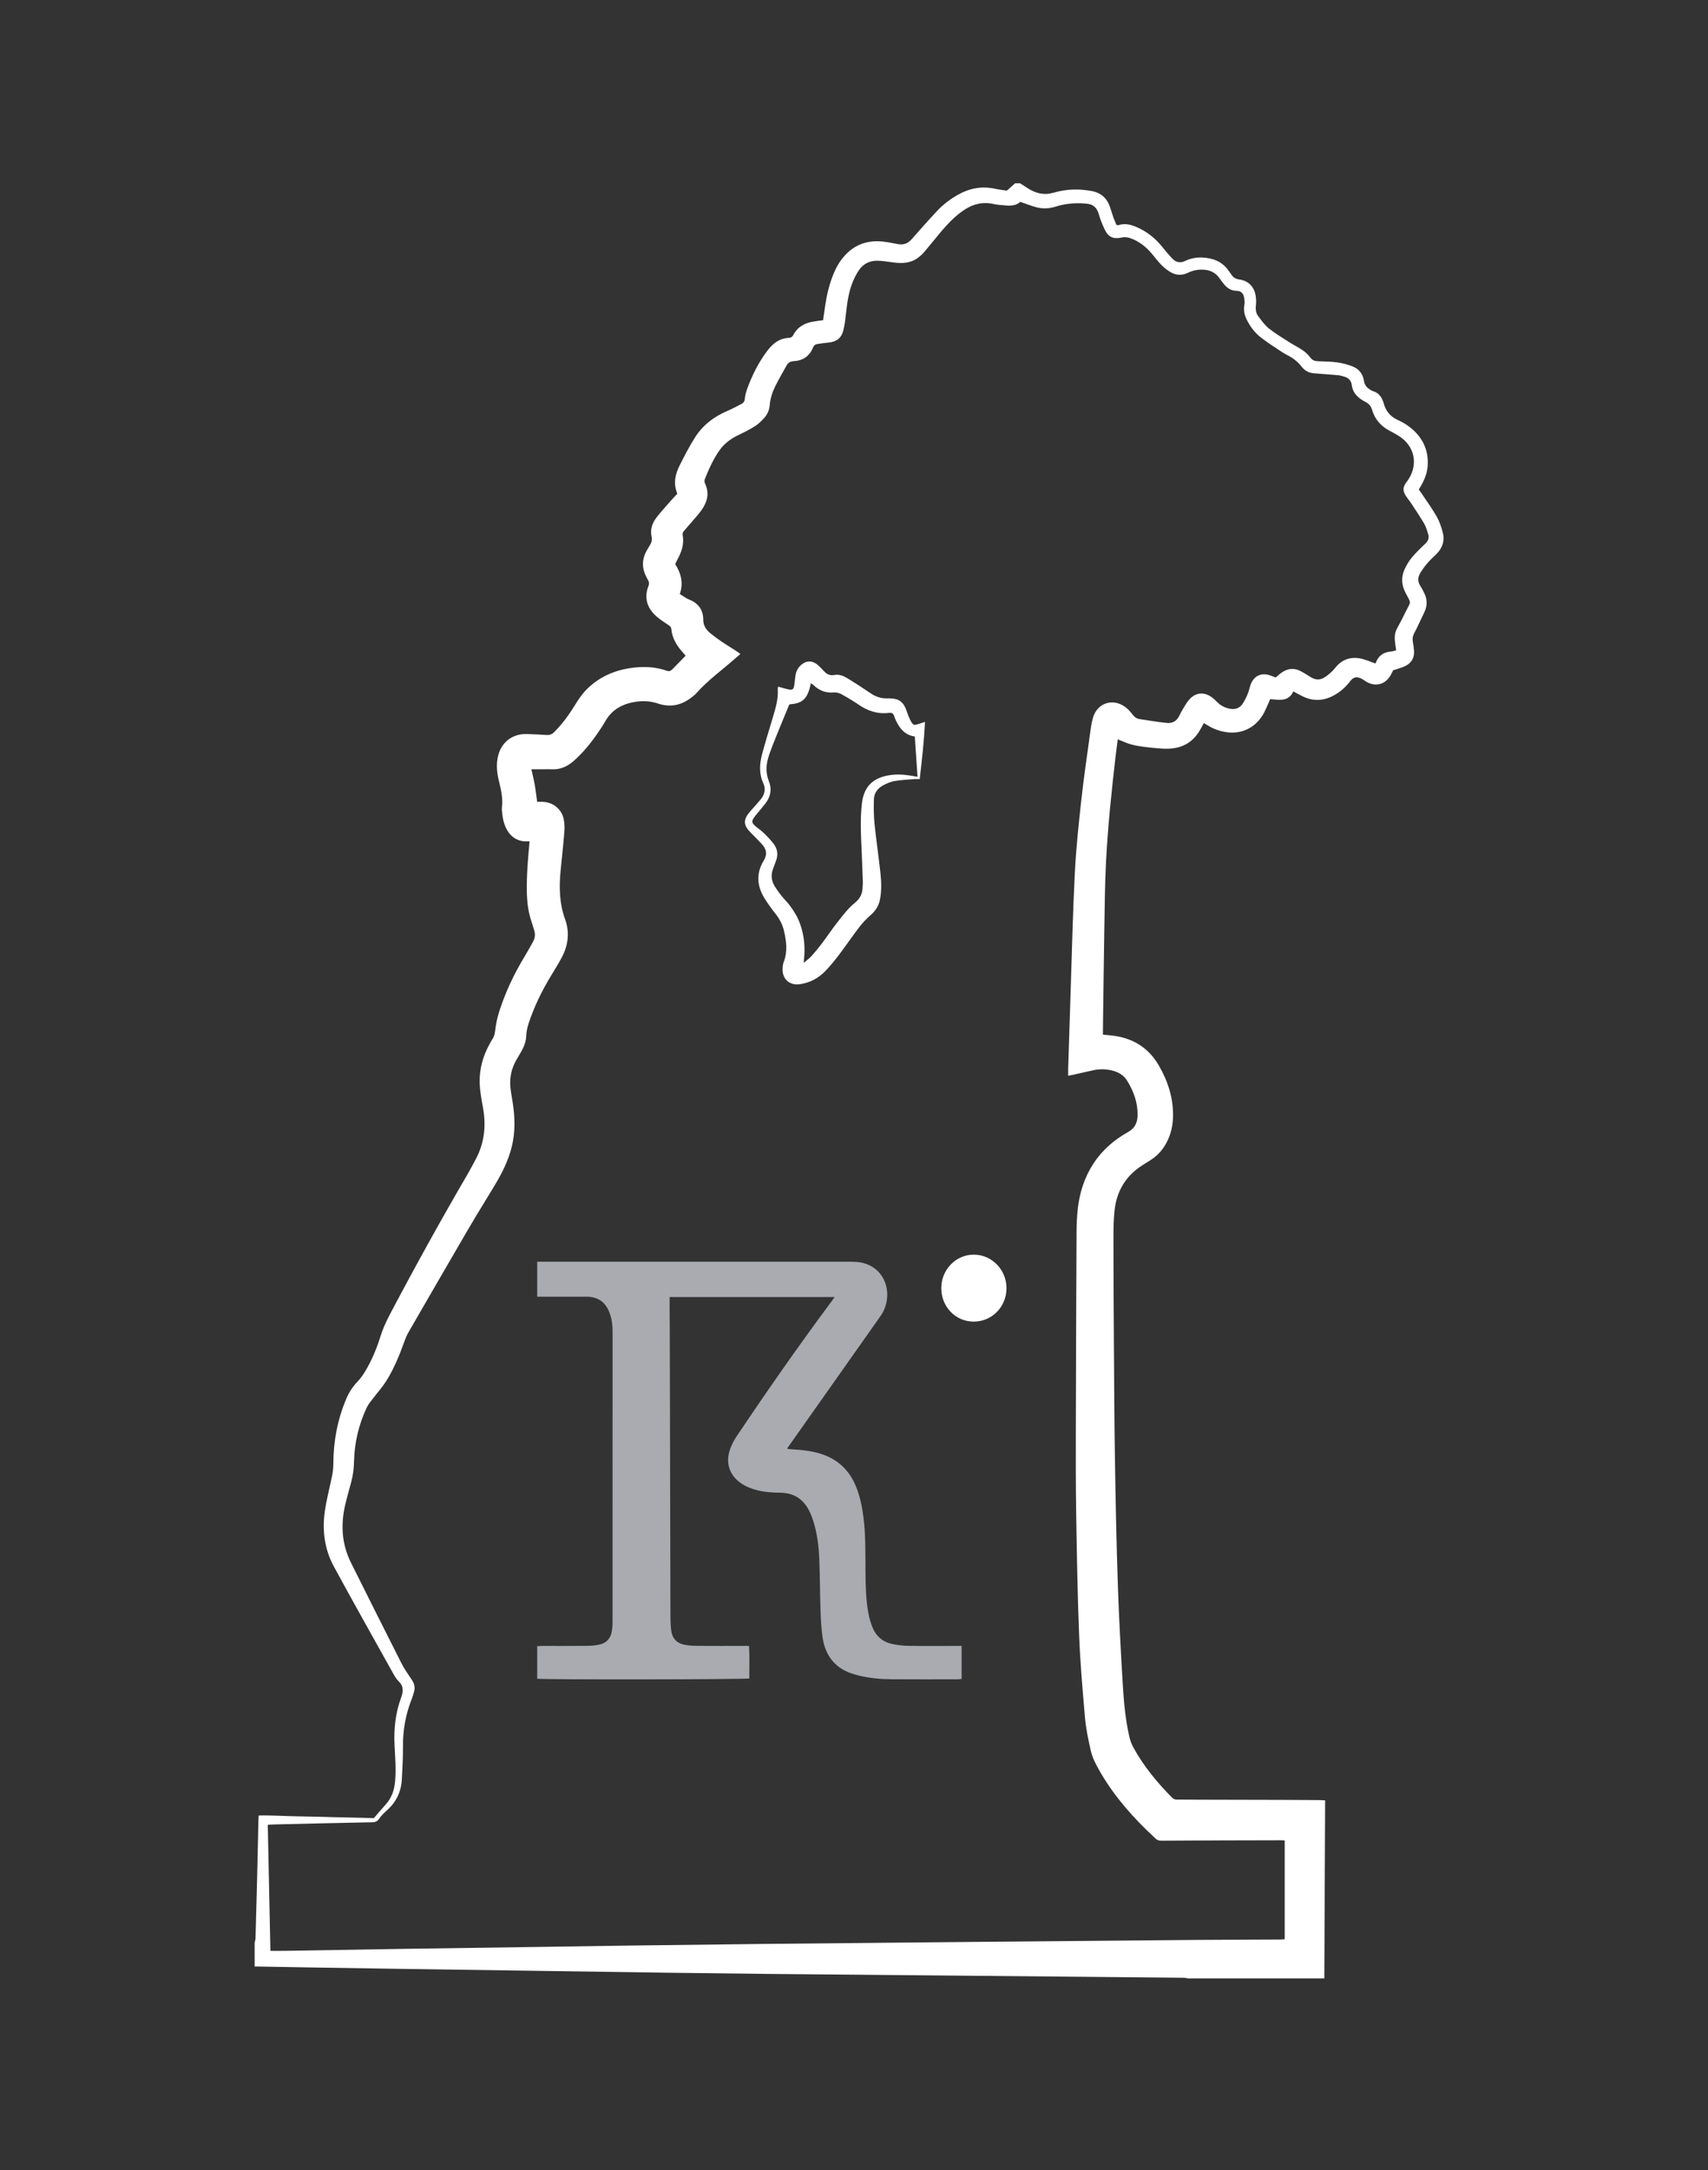
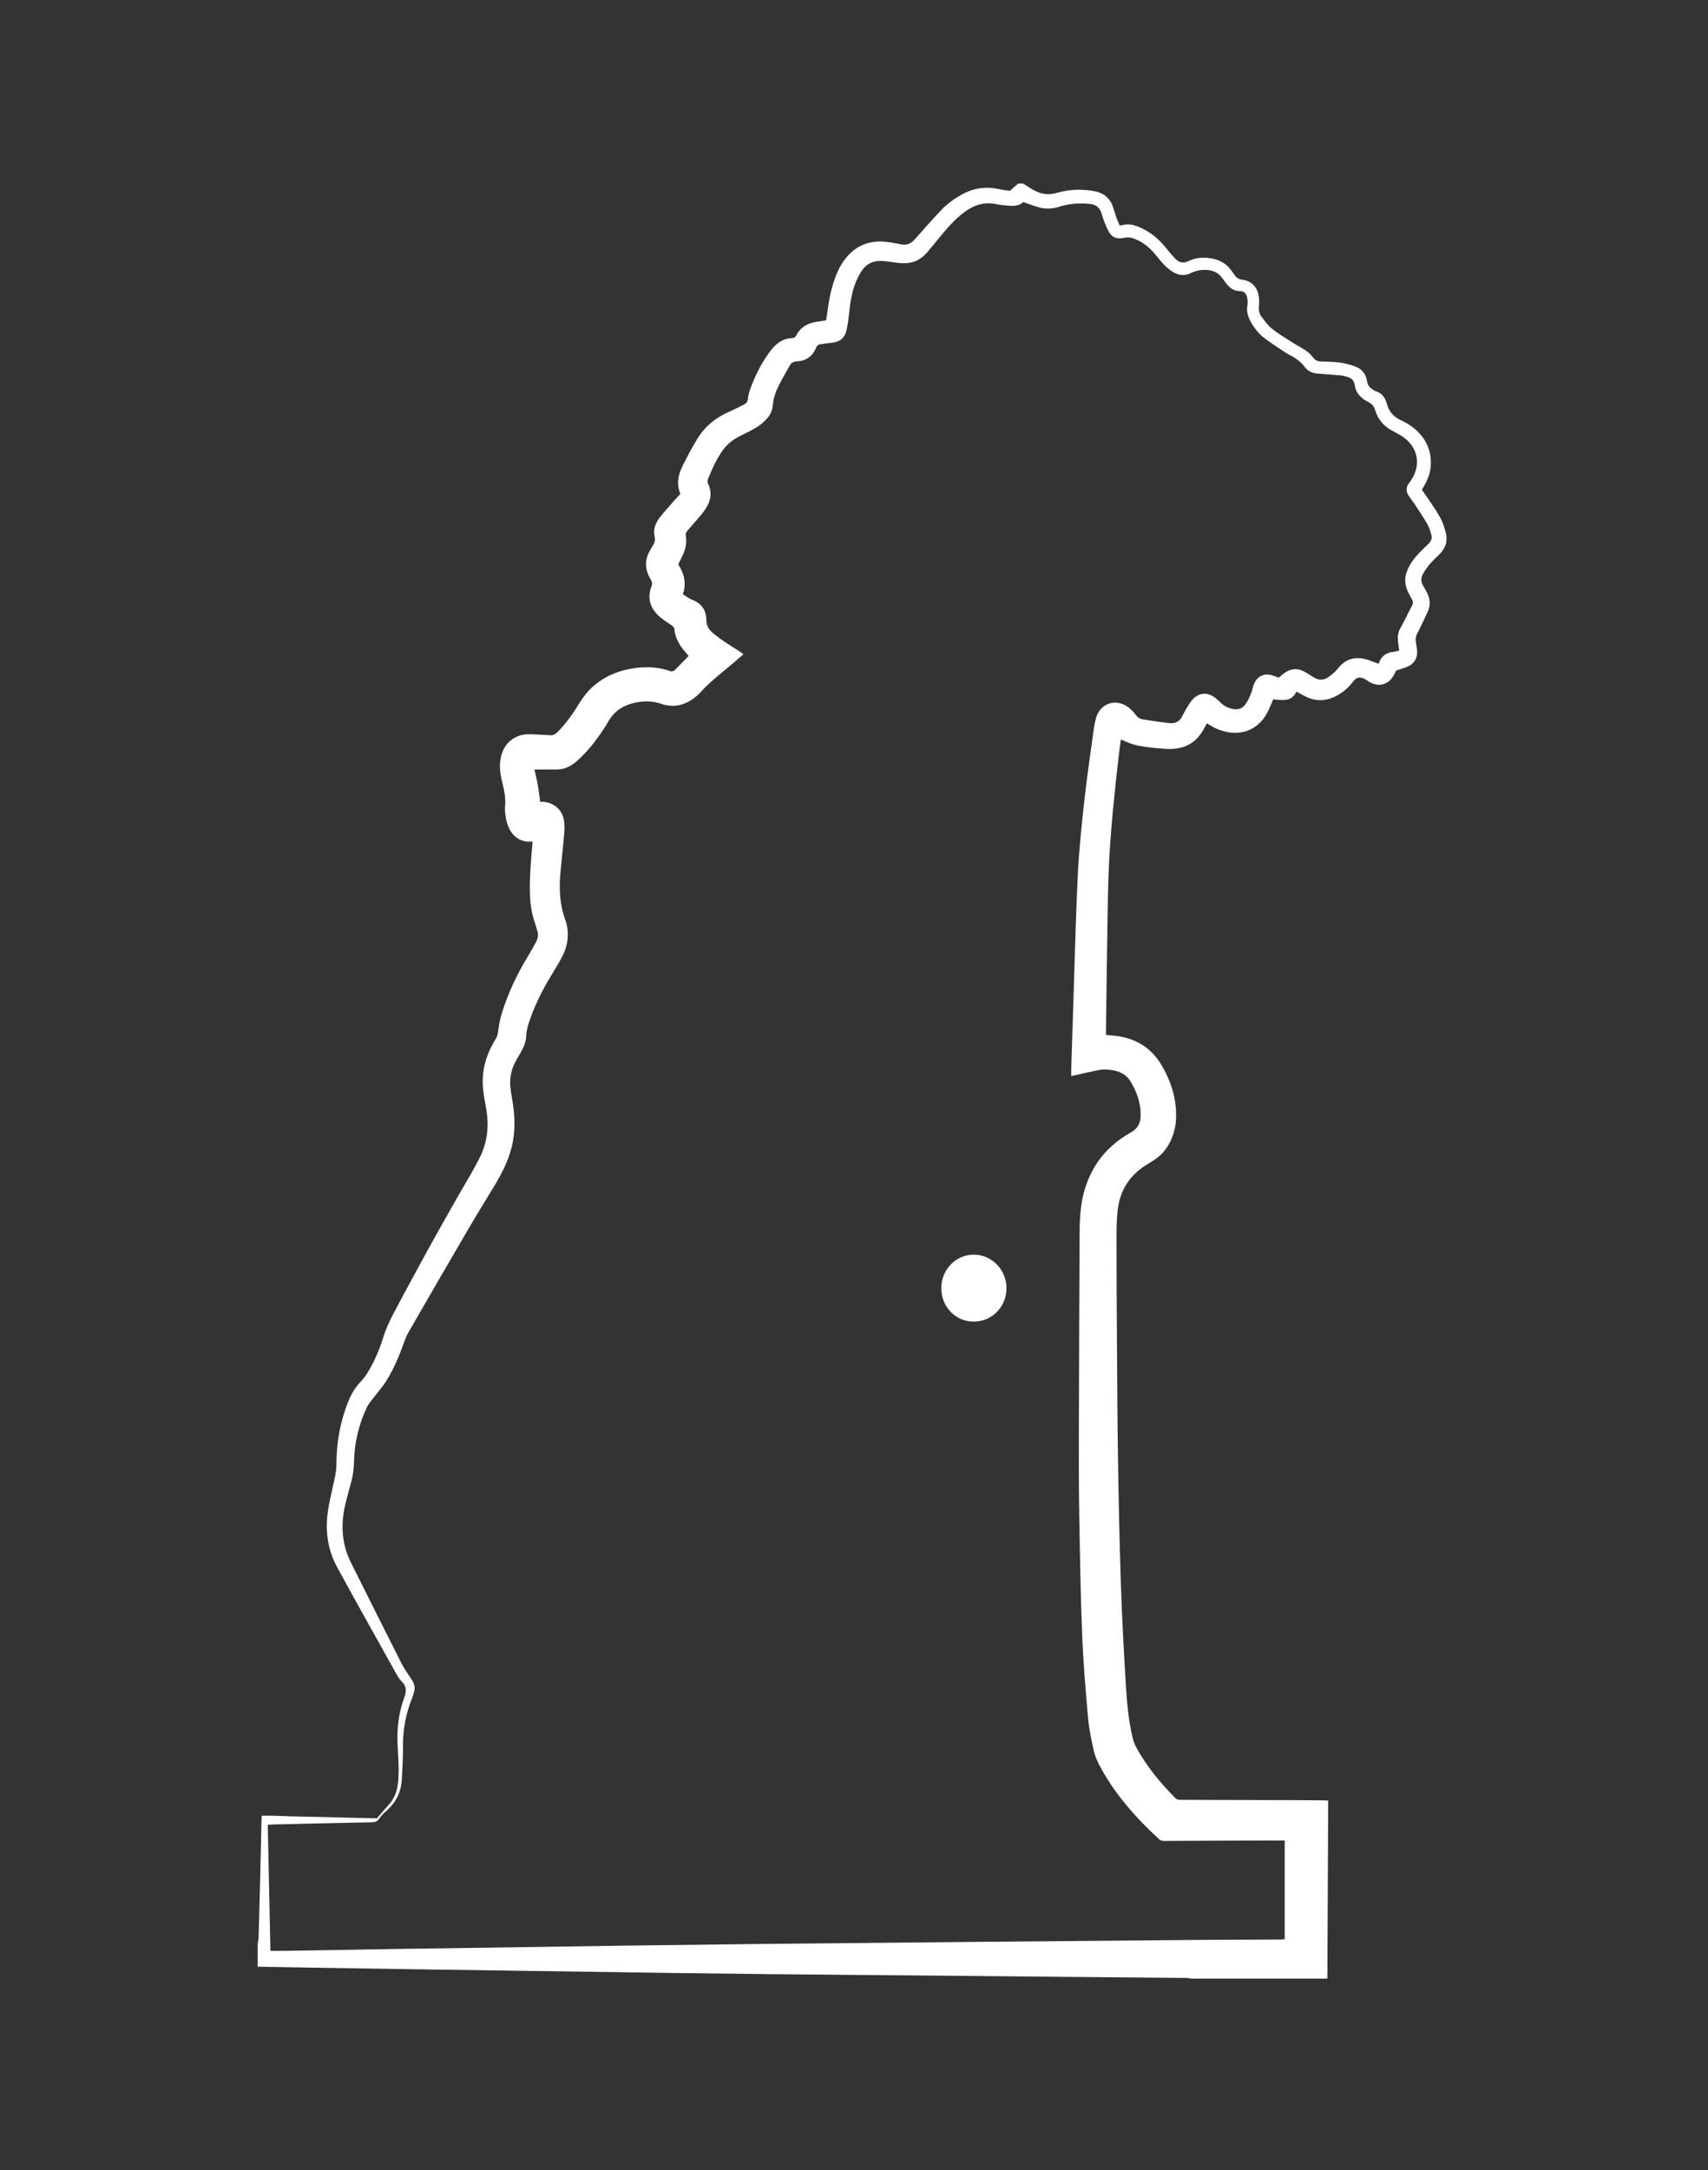
<svg xmlns="http://www.w3.org/2000/svg" xmlns:ns1="http://www.serif.com/" width="100%" height="100%" viewBox="0 0 863 1096" version="1.1" xml:space="preserve" style="fill-rule:evenodd;clip-rule:evenodd;stroke-linejoin:round;stroke-miterlimit:2;">
  <rect x="0" y="0" width="863" height="1096" fill="#333333" stroke="none" />
  <rect id="Mesa-de-trabajo2" ns1:id="Mesa de trabajo2" x="0" y="0" width="860.714" height="1094.75" style="fill:none;" />
  <g id="Capa-1" ns1:id="Capa 1">
-     <path d="M271.398,404.974c0.699,-0 1.69,-0.018 2.679,0.003c5.28,0.116 9.753,3.657 10.767,8.827c0.412,2.101 0.475,4.333 0.3,6.474c-0.536,6.586 -1.291,13.155 -1.911,19.734c-0.776,8.23 -0.607,16.339 2.285,24.27c2.426,6.654 1.579,13.207 -1.735,19.408c-1.576,2.947 -3.333,5.803 -5.081,8.654c-4.737,7.734 -8.716,15.822 -11.572,24.442c-0.737,2.224 -1.194,4.475 -1.28,6.861c-0.064,1.781 -0.635,3.63 -1.371,5.274c-0.985,2.205 -2.346,4.241 -3.546,6.348c-2.385,4.19 -3.476,8.702 -3.078,13.499c0.214,2.577 0.735,5.13 1.139,7.69c1.196,7.588 1.448,15.166 -0.403,22.686c-1.736,7.061 -4.982,13.474 -8.71,19.658c-4.492,7.454 -9.099,14.842 -13.489,22.354c-10.09,17.264 -20.093,34.581 -30.088,51.9c-0.869,1.509 -1.523,3.165 -2.108,4.813c-2.444,6.874 -5.238,13.601 -9.128,19.785c-1.812,2.882 -4.15,5.431 -6.205,8.165c-1.248,1.659 -2.698,3.251 -3.567,5.101c-4.033,8.585 -6.176,17.669 -6.424,27.151c-0.091,3.457 -0.44,6.836 -1.34,10.167c-0.981,3.634 -2.003,7.256 -2.902,10.908c-2.549,10.329 -2.143,20.424 2.679,30.085c8.483,16.991 16.974,33.974 25.563,50.91c1.467,2.891 3.392,5.562 5.197,8.274c1.178,1.771 1.729,3.624 1.224,5.7c-0.315,1.294 -0.692,2.592 -1.188,3.826c-3.128,7.789 -4.579,15.854 -4.501,24.263c0.051,5.513 -0.283,11.034 -0.577,16.547c-0.333,6.224 -2.832,11.447 -7.526,15.619c-1.432,1.274 -2.848,2.645 -3.926,4.208c-0.923,1.341 -1.88,1.775 -3.469,1.805c-16.484,0.312 -32.967,0.708 -49.451,1.09c-1.062,0.024 -2.121,0.104 -3.36,0.167c0.446,21.396 0.889,42.514 1.33,63.684c2.665,0 4.987,0.033 7.308,-0.004c19.75,-0.326 39.497,-0.687 59.247,-0.993c21.258,-0.329 42.515,-0.603 63.771,-0.912c16.068,-0.237 32.136,-0.514 48.204,-0.726c23.934,-0.315 47.87,-0.603 71.807,-0.876c14.143,-0.161 28.289,-0.27 42.433,-0.404c21.009,-0.202 42.017,-0.41 63.023,-0.604c15.318,-0.14 30.635,-0.264 45.951,-0.401c22.013,-0.199 44.025,-0.428 66.037,-0.597c14.229,-0.108 28.46,-0.135 42.691,-0.208c0.722,-0.003 1.442,-0.107 2.021,-0.152l-0,-49.864c-0.737,-0.057 -1.143,-0.116 -1.547,-0.116c-9.542,0.017 -19.085,0.03 -28.63,0.065c-10.713,0.036 -21.426,0.075 -32.142,0.16c-1.268,0.009 -2.234,-0.351 -3.121,-1.251c-1.471,-1.487 -3.052,-2.863 -4.547,-4.33c-9.908,-9.727 -18.688,-20.339 -25.19,-32.678c-1.237,-2.345 -2.301,-4.884 -2.866,-7.459c-1.182,-5.383 -2.369,-10.814 -2.852,-16.289c-1.228,-13.919 -2.429,-27.855 -2.979,-41.809c-0.811,-20.572 -1.154,-41.162 -1.495,-61.747c-0.236,-14.394 -0.203,-28.795 -0.171,-43.192c0.073,-32.897 0.2,-65.793 0.364,-98.688c0.02,-4.009 0.193,-8.041 0.66,-12.02c0.939,-7.983 3.341,-15.509 7.74,-22.327c4.464,-6.917 10.505,-12.15 17.606,-16.118c3.55,-1.985 4.804,-4.875 4.845,-8.652c0.068,-6.321 -2.026,-11.997 -5.276,-17.283c-1.751,-2.847 -4.497,-4.438 -7.717,-5.185c-2.971,-0.688 -5.98,-0.807 -8.971,-0.193c-3.521,0.724 -7.014,1.573 -10.523,2.357c-0.79,0.176 -1.593,0.308 -2.6,0.501c0,-1.356 -0.027,-2.43 0.006,-3.505c0.427,-13.633 0.843,-27.268 1.298,-40.903c0.648,-19.405 1.091,-38.821 2.076,-58.21c0.611,-12.022 1.882,-24.024 3.192,-35.998c1.218,-11.14 2.859,-22.232 4.366,-33.34c0.393,-2.898 0.764,-5.827 1.529,-8.638c2.06,-7.58 9.907,-10.324 16.281,-5.722c1.462,1.058 2.733,2.475 3.83,3.926c0.928,1.231 2.013,2.028 3.458,2.251c4.545,0.702 9.089,1.444 13.658,1.938c2.786,0.301 5.071,-0.773 6.377,-3.476c0.656,-1.354 1.371,-2.687 2.157,-3.968c0.917,-1.494 1.803,-3.043 2.95,-4.351c3.177,-3.629 7.597,-4.03 11.437,-1.121c1.13,0.856 2.135,1.878 3.176,2.847c1.706,1.583 3.701,2.507 5.998,2.926c2.575,0.47 4.739,-0.271 6.213,-2.321c1.153,-1.603 1.992,-3.466 2.765,-5.298c0.647,-1.531 0.894,-3.227 1.495,-4.78c1.666,-4.292 5.413,-5.975 9.755,-4.465c1.005,0.348 1.997,0.732 2.856,1.049c1.155,-0.953 2.067,-1.825 3.095,-2.531c3.011,-2.07 6.218,-2.381 9.485,-0.681c1.776,0.925 3.466,2.024 5.167,3.088c2.482,1.554 5.012,1.46 7.304,-0.16c1.821,-1.285 3.611,-2.771 4.972,-4.513c3.299,-4.226 7.571,-5.727 12.637,-4.813c2.568,0.464 5.008,1.63 7.656,2.53c-0.032,0.037 0.191,-0.122 0.268,-0.335c1.264,-3.547 3.817,-5.343 7.529,-5.666c0.878,-0.077 1.736,-0.396 2.741,-0.637c-0.184,-1.301 -0.339,-2.365 -0.486,-3.43c-0.361,-2.603 -0.432,-5.139 0.918,-7.57c1.503,-2.703 2.894,-5.471 4.259,-8.249c2.856,-5.799 3.104,-3.977 0.056,-9.769c-2.041,-3.881 -2.311,-7.874 -0.513,-11.842c0.954,-2.108 2.175,-4.18 3.652,-5.954c2.079,-2.499 4.442,-4.779 6.817,-7.007c1.53,-1.437 2.075,-3.026 1.456,-4.961c-0.559,-1.745 -1.055,-3.569 -1.968,-5.13c-2.024,-3.462 -4.271,-6.792 -6.473,-10.148c-0.917,-1.397 -2.01,-2.681 -2.917,-4.082c-1.527,-2.354 -1.438,-4.232 0.182,-6.495c0.341,-0.478 0.719,-0.927 1.046,-1.412c5.332,-7.953 3.264,-17.379 -4.92,-22.364c-1.356,-0.826 -2.741,-1.612 -4.156,-2.334c-4.557,-2.324 -7.71,-5.852 -9.155,-10.776c-0.556,-1.893 -1.607,-3.056 -3.392,-3.974c-3.447,-1.772 -6.305,-4.28 -6.824,-8.427c-0.31,-2.482 -1.755,-3.686 -3.907,-4.339c-1.036,-0.315 -2.107,-0.596 -3.18,-0.693c-3.998,-0.363 -8.004,-0.633 -12.005,-0.955c-2.637,-0.211 -4.718,-1.299 -6.369,-3.483c-1.14,-1.502 -2.614,-2.822 -4.146,-3.933c-1.683,-1.222 -3.667,-2.016 -5.412,-3.163c-3.627,-2.383 -7.295,-4.732 -10.738,-7.366c-2.871,-2.196 -5.137,-5.038 -6.873,-8.243c-1.42,-2.627 -2.246,-5.347 -1.634,-8.432c0.25,-1.258 0.041,-2.667 -0.217,-3.955c-0.39,-1.947 -1.689,-3.058 -3.725,-3.075c-2.643,-0.019 -4.631,-1.27 -6.251,-3.218c-0.855,-1.028 -1.671,-2.094 -2.434,-3.192c-1.909,-2.756 -4.595,-4.037 -7.866,-4.262c-2.817,-0.194 -5.489,0.309 -8.035,1.551c-3.114,1.516 -6.215,1.308 -9.102,-0.502c-1.613,-1.01 -3.139,-2.239 -4.465,-3.606c-1.744,-1.797 -3.228,-3.841 -4.862,-5.746c-2.996,-3.492 -6.558,-6.239 -10.95,-7.708c-1.201,-0.404 -2.658,-0.538 -3.891,-0.276c-4.41,0.94 -6.877,-0.015 -8.811,-4.075c-1.181,-2.48 -2.224,-5.069 -2.965,-7.711c-0.945,-3.37 -2.986,-5.094 -6.41,-5.312c-0.751,-0.048 -1.5,-0.133 -2.252,-0.161c-4.469,-0.163 -8.857,0.312 -13.129,1.674c-3.273,1.043 -6.607,1.208 -9.901,0.295c-2.642,-0.732 -5.205,-1.748 -7.97,-2.696c-1.783,1.691 -4.233,2.059 -6.803,1.855c-2.251,-0.179 -4.536,-0.285 -6.724,-0.777c-6.021,-1.357 -11.23,0.321 -16.049,3.842c-3.951,2.886 -7.303,6.388 -10.437,10.108c-2.86,3.392 -5.6,6.883 -8.478,10.258c-0.966,1.134 -2.111,2.158 -3.315,3.039c-3.78,2.768 -8.076,2.862 -12.499,2.258c-2.648,-0.362 -5.306,-0.814 -7.966,-0.852c-3.935,-0.056 -7.193,1.656 -9.369,4.941c-1.326,2.003 -2.434,4.205 -3.291,6.452c-1.831,4.796 -2.539,9.857 -3.106,14.941c-0.331,2.987 -0.636,6.009 -1.385,8.903c-1.031,3.976 -3.525,5.743 -7.607,6.117c-1.828,0.167 -3.645,0.463 -5.466,0.714c-1.073,0.148 -1.8,0.665 -2.227,1.742c-1.756,4.445 -5.145,6.691 -9.839,6.926c-1.614,0.082 -2.715,0.754 -3.457,2.074c-1.92,3.422 -3.894,6.821 -5.658,10.326c-1.547,3.069 -2.633,6.312 -2.922,9.798c-0.201,2.387 -1.101,4.605 -2.699,6.377c-1.388,1.539 -2.898,3.073 -4.631,4.175c-2.742,1.743 -5.671,3.217 -8.602,4.631c-3.689,1.779 -6.9,4.094 -9.306,7.444c-3.247,4.522 -5.48,9.572 -7.545,14.699c-0.244,0.607 -0.247,1.519 0.033,2.101c2.378,4.965 1.269,9.475 -1.766,13.675c-1.516,2.097 -3.285,4.013 -4.959,5.994c-1.244,1.467 -2.525,2.908 -3.783,4.362c-0.559,0.648 -0.895,1.286 -0.72,2.259c0.666,3.677 -0.137,7.148 -1.75,10.461c-0.654,1.345 -1.326,2.678 -2.037,4.111c2.964,4.669 4.237,9.639 2.327,15.126c1.671,1.009 3.078,2.141 4.685,2.773c4.673,1.843 7.161,5.239 7.168,10.161c0.005,3.254 1.625,5.333 3.912,7.151c1.767,1.403 3.584,2.751 5.454,4.014c2.357,1.59 4.797,3.061 7.19,4.599c0.684,0.442 1.334,0.938 2.229,1.572c-1.034,0.895 -1.907,1.641 -2.767,2.398c-6.531,5.74 -13.634,10.839 -19.458,17.372c-0.719,0.806 -1.6,1.477 -2.452,2.15c-5.108,4.033 -10.796,5.216 -16.983,3.124c-3.427,-1.157 -6.902,-1.437 -10.404,-1c-6.982,0.868 -12.805,3.729 -16.366,10.188c-0.806,1.462 -1.744,2.858 -2.675,4.247c-3.781,5.653 -7.946,10.978 -13.079,15.499c-3.14,2.762 -6.642,4.456 -10.925,4.268c-1.503,-0.068 -3.011,-0.011 -4.517,-0.011l-6.002,0c0.603,2.746 1.254,5.324 1.715,7.934c0.478,2.695 0.77,5.421 1.194,8.509m-142.74,576.182c0.154,-0.713 0.422,-1.423 0.442,-2.138c0.292,-10.037 0.565,-20.076 0.809,-30.114c0.244,-10.039 0.452,-20.08 0.68,-30.12c0.01,-0.498 0.06,-0.997 0.113,-1.816c6.51,-0.186 12.993,0.347 19.476,0.412c6.442,0.063 12.883,0.294 19.325,0.444c6.522,0.156 13.046,0.305 19.408,0.454c2.016,-2.331 3.876,-4.583 5.847,-6.735c3.011,-3.286 4.421,-7.146 4.848,-11.563c0.607,-6.293 0.027,-12.551 -0.268,-18.809c-0.383,-8.134 0.515,-16.066 3.317,-23.697c1.167,-3.177 1.389,-5.755 -1.269,-8.343c-1.462,-1.423 -2.443,-3.389 -3.459,-5.211c-9.778,-17.537 -19.637,-35.029 -29.217,-52.673c-4.778,-8.802 -6.011,-18.433 -4.54,-28.275c0.911,-6.105 2.537,-12.101 3.734,-18.166c0.368,-1.872 0.518,-3.813 0.526,-5.724c0.042,-11.267 2.129,-22.118 6.49,-32.51c1.402,-3.342 3.378,-6.302 5.906,-8.955c1.596,-1.676 2.922,-3.665 4.093,-5.676c3.04,-5.223 5.394,-10.782 7.172,-16.546c1.266,-4.108 3.03,-7.969 5.021,-11.744c12.649,-23.979 25.777,-47.694 39.434,-71.115c1.39,-2.384 2.66,-4.839 3.948,-7.278c4.371,-8.269 5.19,-17.007 3.489,-26.098c-0.553,-2.957 -1.059,-5.928 -1.394,-8.917c-0.915,-8.161 0.86,-15.794 4.795,-22.958c0.484,-0.88 0.942,-1.782 1.509,-2.606c0.934,-1.365 1.116,-2.863 1.329,-4.471c0.393,-2.967 0.963,-5.954 1.859,-8.807c3.12,-9.941 7.541,-19.305 12.944,-28.215c1.516,-2.5 2.926,-5.064 4.331,-7.632c1.009,-1.846 1.205,-3.792 0.503,-5.819c-0.436,-1.264 -0.726,-2.577 -1.169,-3.838c-1.767,-5.033 -2.409,-10.228 -2.499,-15.537c-0.134,-7.967 0.49,-15.888 1.245,-23.807c0.045,-0.476 0.059,-0.954 0.099,-1.639c-1.144,-0 -2.14,0.11 -3.106,-0.018c-3.652,-0.484 -6.341,-2.443 -8.173,-5.603c-1.498,-2.582 -2.17,-5.422 -2.496,-8.355c-0.117,-1.079 -0.28,-2.192 -0.148,-3.255c0.59,-4.765 -0.58,-9.289 -1.665,-13.849c-0.937,-3.937 -1.257,-7.925 -0.313,-11.935c1.662,-7.053 7.366,-11.432 14.641,-11.17c3.346,0.12 6.691,0.272 10.029,0.499c1.555,0.106 2.686,-0.431 3.774,-1.522c4.105,-4.12 7.483,-8.784 10.511,-13.721c1.843,-3.005 3.824,-5.895 6.389,-8.347c6.556,-6.267 14.488,-9.459 23.39,-10.454c5.639,-0.631 11.209,-0.293 16.594,1.611c1.309,0.465 2.08,-0.081 2.867,-0.878c2.168,-2.199 4.322,-4.414 6.59,-6.733c-0.373,-0.442 -0.773,-0.954 -1.21,-1.435c-3.162,-3.473 -5.594,-7.319 -6.025,-12.134c-0.091,-1.008 -0.718,-1.413 -1.414,-1.896c-1.924,-1.332 -3.931,-2.574 -5.713,-4.078c-3.398,-2.869 -5.649,-6.431 -5.446,-11.068c0.065,-1.474 0.421,-2.994 0.965,-4.366c0.483,-1.223 0.47,-2.22 -0.195,-3.297c-0.306,-0.497 -0.518,-1.05 -0.794,-1.567c-2.511,-4.71 -2.209,-9.315 0.506,-13.833c0.389,-0.646 0.755,-1.305 1.159,-1.941c0.916,-1.44 1.378,-2.815 0.962,-4.682c-0.77,-3.451 0.346,-6.689 2.441,-9.438c2.125,-2.786 4.522,-5.369 6.83,-8.017c1.202,-1.38 2.468,-2.703 3.755,-4.105c-2.167,-5.065 -1.079,-9.821 1.21,-14.351c2.372,-4.697 4.791,-9.397 7.585,-13.847c3.931,-6.266 9.575,-10.642 16.391,-13.545c2.455,-1.047 4.813,-2.322 7.191,-3.546c1.106,-0.569 1.641,-1.472 1.756,-2.807c0.128,-1.483 0.489,-2.984 0.993,-4.388c2.525,-7.045 5.807,-13.696 10.349,-19.695c2.743,-3.624 6.022,-6.267 10.783,-6.493c1.071,-0.052 1.811,-0.422 2.36,-1.48c2.094,-4.04 5.664,-6.005 10.01,-6.745c1.563,-0.266 3.141,-0.446 5.011,-0.709c0.362,-2.494 0.717,-5.03 1.096,-7.563c0.78,-5.228 2.001,-10.341 3.949,-15.266c1.364,-3.451 3.136,-6.662 5.591,-9.463c5.205,-5.944 11.834,-8.23 19.577,-7.418c2.573,0.272 5.121,0.804 7.666,1.287c2.829,0.54 5.012,-0.357 6.906,-2.518c4.249,-4.846 8.536,-9.658 12.942,-14.357c3.049,-3.247 6.604,-5.913 10.496,-8.107c5.843,-3.296 12.017,-4.423 18.634,-2.987c2.113,0.46 4.277,0.681 5.99,0.944c1.625,-1.431 2.91,-2.561 4.195,-3.694l2.511,-0c1.331,0.857 2.655,1.722 3.99,2.571c3.989,2.535 8.153,3.565 12.888,2.179c6.356,-1.863 12.856,-2.081 19.376,-0.829c4.704,0.901 7.754,3.698 9.231,8.239c0.569,1.748 1.1,3.511 1.716,5.244c0.445,1.246 0.999,2.453 1.474,3.602c0.45,0.082 0.725,0.224 0.927,0.155c3.335,-1.141 6.458,-0.273 9.495,1.053c5.164,2.258 9.399,5.722 12.909,10.119c1.511,1.895 3.072,3.759 4.736,5.517c1.887,1.999 3.957,2.668 6.744,1.326c4.209,-2.023 8.74,-2.13 13.25,-0.993c3.436,0.87 6.265,2.731 8.369,5.624c0.592,0.813 1.196,1.616 1.752,2.451c0.939,1.409 2.17,2.099 3.915,2.32c4.474,0.569 7.546,3.653 8.239,8.182c0.251,1.635 0.327,3.35 0.125,4.985c-0.253,2.04 0.063,3.901 1.26,5.476c1.609,2.119 3.181,4.397 5.229,6.029c3.253,2.589 6.86,4.746 10.372,7c2.249,1.442 4.681,2.612 6.872,4.132c1.418,0.986 2.737,2.249 3.766,3.634c1.035,1.398 2.292,1.784 3.861,1.853c3.258,0.146 6.544,0.127 9.762,0.585c2.699,0.384 5.416,1.098 7.942,2.122c3.137,1.273 5.057,3.862 5.554,7.241c0.285,1.936 1.249,3.223 2.811,4.204c0.495,0.31 0.973,0.719 1.519,0.868c3.307,0.909 4.839,3.336 5.687,6.417c1.065,3.862 3.413,6.587 7.11,8.252c1.896,0.854 3.746,1.906 5.419,3.14c6.734,4.976 10.225,11.613 9.628,20.091c-0.3,4.263 -2.089,8.061 -4.486,11.854c0.467,0.66 1.003,1.376 1.499,2.119c2.545,3.829 5.286,7.547 7.548,11.537c1.42,2.505 2.369,5.353 3.079,8.16c1.07,4.223 -0.233,7.915 -3.375,10.956c-1.563,1.513 -3.17,2.999 -4.579,4.649c-1.294,1.517 -2.474,3.166 -3.481,4.89c-1.217,2.082 -1.327,4.26 0.097,6.4c0.691,1.04 1.226,2.187 1.811,3.296c1.769,3.342 1.822,6.703 0.155,10.114c-1.725,3.531 -3.312,7.134 -5.134,10.614c-0.758,1.447 -0.881,2.797 -0.606,4.326c0.267,1.477 0.487,2.974 0.582,4.47c0.235,3.686 -1.472,6.31 -4.761,7.803c-1.809,0.823 -3.774,1.304 -5.779,1.974c-0.438,0.853 -0.875,1.851 -1.439,2.77c-2.779,4.53 -7.563,5.705 -12.135,3.006c-0.862,-0.51 -1.655,-1.152 -2.552,-1.588c-2.37,-1.151 -4.044,-0.716 -5.625,1.364c-2.313,3.041 -5.113,5.511 -8.507,7.294c-5.083,2.671 -10.229,2.876 -15.424,0.355c-1.564,-0.759 -3.074,-1.632 -4.766,-2.536c-2.481,5.422 -7.161,4.238 -11.735,3.927c-0.258,0.633 -0.499,1.319 -0.808,1.974c-0.997,2.113 -1.819,4.342 -3.068,6.296c-4.372,6.846 -11.53,9.814 -19.512,8.182c-1.79,-0.365 -3.565,-0.938 -5.244,-1.658c-1.598,-0.686 -3.058,-1.691 -4.847,-2.707c-0.372,0.679 -0.77,1.369 -1.133,2.077c-3.828,7.428 -9.708,11.486 -20.015,10.817c-3.088,-0.202 -6.173,-0.509 -9.241,-0.913c-2.232,-0.293 -4.48,-0.665 -6.64,-1.289c-2.134,-0.616 -4.165,-1.594 -6.459,-2.5c-0.345,2.654 -0.718,5.267 -1.023,7.891c-2.11,18.204 -4.034,36.429 -4.949,54.734c-0.542,10.862 -0.633,21.749 -0.815,32.624c-0.286,17.07 -0.481,34.139 -0.711,51.208c-0.011,0.826 -0.002,1.651 -0.002,2.734c1.479,0.136 2.787,0.246 4.092,0.377c10.523,1.058 18.754,5.886 24.105,15.095c4.703,8.092 7.499,16.791 7.212,26.275c-0.122,4.047 -0.978,7.956 -2.711,11.651c-1.933,4.118 -4.738,7.468 -8.597,9.911c-1.344,0.85 -2.685,1.703 -4.031,2.55c-8.356,5.242 -13.032,12.88 -14.158,22.571c-0.547,4.717 -0.598,9.51 -0.598,14.268c0.004,16.908 0.099,33.815 0.212,50.72c0.137,20.17 0.211,40.341 0.529,60.507c0.336,21.169 0.757,42.34 1.464,63.498c0.563,16.891 1.487,33.774 2.5,50.646c0.535,8.927 1.329,17.86 3.354,26.611c0.427,1.848 1.117,3.697 2.025,5.36c5.183,9.479 12.017,17.695 19.579,25.347c0.722,0.73 1.49,0.944 2.459,0.941c3.514,-0.012 7.03,0.042 10.544,0.053c14.482,0.037 28.961,0.061 43.442,0.103c6.109,0.017 12.218,0.064 18.327,0.104c0.739,0.006 1.476,0.073 2.52,0.127c-0.137,30.062 -0.274,59.997 -0.411,89.933l-68.816,-0c-0.729,-0.118 -1.459,-0.332 -2.189,-0.34c-18.497,-0.185 -36.992,-0.346 -55.487,-0.516c-17.994,-0.166 -35.988,-0.335 -53.982,-0.502c-18.243,-0.168 -36.488,-0.338 -54.733,-0.502c-15.315,-0.137 -30.632,-0.246 -45.947,-0.405c-16.905,-0.177 -33.809,-0.376 -50.714,-0.606c-22.844,-0.312 -45.688,-0.665 -68.534,-0.996c-21.169,-0.306 -42.342,-0.594 -63.514,-0.908c-16.484,-0.244 -32.97,-0.509 -49.454,-0.777c-9.037,-0.148 -18.074,-0.317 -27.11,-0.476l0,-12.056" style="fill:#fff;fill-rule:nonzero;" />
-     <path d="M398.996,355.72c-0.127,0.187 -0.308,0.374 -0.4,0.597c-2.043,4.943 -4.105,9.878 -6.101,14.839c-1.373,3.412 -2.76,6.823 -3.94,10.303c-1.482,4.369 -1.849,8.727 -0.028,13.222c1.584,3.917 0.817,7.741 -1.781,11.118c-0.917,1.194 -1.901,2.335 -2.853,3.501c-0.901,1.102 -1.857,2.161 -2.689,3.312c-1.568,2.176 -1.481,2.951 0.505,4.666c1.394,1.201 2.957,2.22 4.264,3.504c1.782,1.751 3.55,3.557 5.034,5.556c1.916,2.58 2.246,5.518 1.043,8.571c-0.491,1.245 -0.898,2.521 -1.392,3.763c-1.274,3.199 -0.909,6.259 0.872,9.128c1.011,1.629 2.154,3.189 3.353,4.683c1.466,1.827 3.212,3.444 4.55,5.352c1.57,2.242 3.125,4.579 4.166,7.091c2.335,5.635 3.195,11.584 2.803,17.691c-0.064,1.03 -0.196,2.057 -0.358,3.734c1.636,-1.406 2.938,-2.312 3.972,-3.459c1.846,-2.049 3.605,-4.186 5.262,-6.388c2.77,-3.675 5.312,-7.525 8.176,-11.121c2.598,-3.266 5.155,-6.716 8.368,-9.29c2.818,-2.259 3.953,-4.749 4.032,-8.076c0.023,-0.838 0.153,-1.674 0.123,-2.506c-0.208,-5.769 -0.406,-11.536 -0.682,-17.302c-0.36,-7.524 -0.699,-15.042 0.22,-22.554c0.971,-7.924 5.005,-12.359 12.847,-13.94c3.817,-0.77 7.657,-0.606 11.485,-0.013c1.195,0.185 2.387,0.398 3.752,0.627c-0.473,-6.981 -0.925,-13.629 -1.379,-20.331c-4.9,-0.71 -7.536,-3.904 -9.457,-7.914c-0.361,-0.754 -0.701,-1.528 -0.935,-2.327c-0.39,-1.334 -1.113,-1.872 -2.578,-1.691c-5.573,0.698 -10.552,-0.863 -15.163,-4.002c-2.9,-1.976 -5.92,-3.789 -8.995,-5.477c-1.103,-0.604 -2.555,-0.96 -3.798,-0.851c-4.052,0.357 -7.388,-0.939 -10.253,-3.724c-0.363,-0.351 -0.841,-0.583 -1.349,-0.925c-1.532,7.741 -4.087,10.24 -10.696,10.633m-5.846,-8.912c1.674,0.453 3.255,0.924 4.857,1.308c2.401,0.574 3.019,0.148 3.353,-2.28c0.219,-1.575 0.323,-3.165 0.573,-4.732c0.339,-2.135 1.309,-3.96 2.971,-5.377c2.318,-1.976 5.142,-2.208 7.611,-0.405c1.333,0.975 2.492,2.224 3.612,3.457c1.502,1.66 3.115,2.593 5.505,2.132c2.314,-0.446 4.522,0.43 6.454,1.605c3.998,2.431 7.924,4.988 11.791,7.621c2.512,1.71 5.188,2.655 8.22,2.595c0.503,-0.011 1.005,-0.005 1.507,-0c4.572,0.054 6.869,1.776 8.386,6.1c0.686,1.954 1.393,3.945 2.426,5.725c1.028,1.77 1.562,1.775 3.542,1.153c1.022,-0.32 2.039,-0.653 3.428,-1.096c-0.5,9.841 -1.561,19.267 -2.684,28.89c-1.1,0 -2.007,-0.065 -2.904,0.011c-3.327,0.281 -6.682,0.423 -9.961,0.991c-1.93,0.333 -3.836,1.192 -5.585,2.128c-2.825,1.513 -4.644,3.959 -4.712,7.229c-0.086,4.001 -0.096,8.033 0.311,12.007c0.85,8.319 2.079,16.598 2.986,24.909c0.492,4.489 0.662,9.016 -0.204,13.505c-0.626,3.255 -2.3,5.802 -4.814,7.986c-2.066,1.796 -3.989,3.829 -5.655,6c-3.515,4.579 -6.747,9.372 -10.234,13.971c-2.17,2.862 -4.449,5.671 -6.944,8.247c-3.525,3.634 -7.873,5.934 -12.945,6.615c-5.164,0.692 -8.832,-2.663 -8.629,-7.86c0.044,-1.158 0.193,-2.375 0.606,-3.442c2.019,-5.187 1.325,-10.366 0.13,-15.555c-0.725,-3.143 -2.115,-5.942 -4.137,-8.495c-2.021,-2.551 -3.944,-5.205 -5.669,-7.964c-3.867,-6.185 -4.381,-12.654 -0.523,-18.976c2.04,-3.345 1.462,-5.97 -0.96,-8.568c-1.709,-1.833 -3.471,-3.621 -5.25,-5.386c-4.166,-4.132 -4.285,-6.772 -0.425,-11.218c1.754,-2.021 3.618,-3.951 5.288,-6.04c1.918,-2.399 2.498,-5.223 1.202,-8.027c-2.296,-4.966 -1.87,-9.981 -0.53,-14.974c1.689,-6.294 3.644,-12.518 5.506,-18.766c1.341,-4.498 2.631,-9.001 2.321,-13.778c-0.02,-0.319 0.089,-0.649 0.179,-1.246" style="fill:#fff;fill-rule:nonzero;" />
+     <path d="M271.398,404.974c0.699,-0 1.69,-0.018 2.679,0.003c5.28,0.116 9.753,3.657 10.767,8.827c0.412,2.101 0.475,4.333 0.3,6.474c-0.536,6.586 -1.291,13.155 -1.911,19.734c-0.776,8.23 -0.607,16.339 2.285,24.27c2.426,6.654 1.579,13.207 -1.735,19.408c-1.576,2.947 -3.333,5.803 -5.081,8.654c-4.737,7.734 -8.716,15.822 -11.572,24.442c-0.737,2.224 -1.194,4.475 -1.28,6.861c-0.064,1.781 -0.635,3.63 -1.371,5.274c-0.985,2.205 -2.346,4.241 -3.546,6.348c-2.385,4.19 -3.476,8.702 -3.078,13.499c0.214,2.577 0.735,5.13 1.139,7.69c1.196,7.588 1.448,15.166 -0.403,22.686c-1.736,7.061 -4.982,13.474 -8.71,19.658c-4.492,7.454 -9.099,14.842 -13.489,22.354c-10.09,17.264 -20.093,34.581 -30.088,51.9c-0.869,1.509 -1.523,3.165 -2.108,4.813c-2.444,6.874 -5.238,13.601 -9.128,19.785c-1.812,2.882 -4.15,5.431 -6.205,8.165c-1.248,1.659 -2.698,3.251 -3.567,5.101c-4.033,8.585 -6.176,17.669 -6.424,27.151c-0.091,3.457 -0.44,6.836 -1.34,10.167c-0.981,3.634 -2.003,7.256 -2.902,10.908c-2.549,10.329 -2.143,20.424 2.679,30.085c8.483,16.991 16.974,33.974 25.563,50.91c1.467,2.891 3.392,5.562 5.197,8.274c1.178,1.771 1.729,3.624 1.224,5.7c-0.315,1.294 -0.692,2.592 -1.188,3.826c-3.128,7.789 -4.579,15.854 -4.501,24.263c0.051,5.513 -0.283,11.034 -0.577,16.547c-0.333,6.224 -2.832,11.447 -7.526,15.619c-1.432,1.274 -2.848,2.645 -3.926,4.208c-0.923,1.341 -1.88,1.775 -3.469,1.805c-16.484,0.312 -32.967,0.708 -49.451,1.09c-1.062,0.024 -2.121,0.104 -3.36,0.167c0.446,21.396 0.889,42.514 1.33,63.684c2.665,0 4.987,0.033 7.308,-0.004c19.75,-0.326 39.497,-0.687 59.247,-0.993c21.258,-0.329 42.515,-0.603 63.771,-0.912c16.068,-0.237 32.136,-0.514 48.204,-0.726c23.934,-0.315 47.87,-0.603 71.807,-0.876c14.143,-0.161 28.289,-0.27 42.433,-0.404c21.009,-0.202 42.017,-0.41 63.023,-0.604c15.318,-0.14 30.635,-0.264 45.951,-0.401c22.013,-0.199 44.025,-0.428 66.037,-0.597c14.229,-0.108 28.46,-0.135 42.691,-0.208c0.722,-0.003 1.442,-0.107 2.021,-0.152l-0,-49.864c-9.542,0.017 -19.085,0.03 -28.63,0.065c-10.713,0.036 -21.426,0.075 -32.142,0.16c-1.268,0.009 -2.234,-0.351 -3.121,-1.251c-1.471,-1.487 -3.052,-2.863 -4.547,-4.33c-9.908,-9.727 -18.688,-20.339 -25.19,-32.678c-1.237,-2.345 -2.301,-4.884 -2.866,-7.459c-1.182,-5.383 -2.369,-10.814 -2.852,-16.289c-1.228,-13.919 -2.429,-27.855 -2.979,-41.809c-0.811,-20.572 -1.154,-41.162 -1.495,-61.747c-0.236,-14.394 -0.203,-28.795 -0.171,-43.192c0.073,-32.897 0.2,-65.793 0.364,-98.688c0.02,-4.009 0.193,-8.041 0.66,-12.02c0.939,-7.983 3.341,-15.509 7.74,-22.327c4.464,-6.917 10.505,-12.15 17.606,-16.118c3.55,-1.985 4.804,-4.875 4.845,-8.652c0.068,-6.321 -2.026,-11.997 -5.276,-17.283c-1.751,-2.847 -4.497,-4.438 -7.717,-5.185c-2.971,-0.688 -5.98,-0.807 -8.971,-0.193c-3.521,0.724 -7.014,1.573 -10.523,2.357c-0.79,0.176 -1.593,0.308 -2.6,0.501c0,-1.356 -0.027,-2.43 0.006,-3.505c0.427,-13.633 0.843,-27.268 1.298,-40.903c0.648,-19.405 1.091,-38.821 2.076,-58.21c0.611,-12.022 1.882,-24.024 3.192,-35.998c1.218,-11.14 2.859,-22.232 4.366,-33.34c0.393,-2.898 0.764,-5.827 1.529,-8.638c2.06,-7.58 9.907,-10.324 16.281,-5.722c1.462,1.058 2.733,2.475 3.83,3.926c0.928,1.231 2.013,2.028 3.458,2.251c4.545,0.702 9.089,1.444 13.658,1.938c2.786,0.301 5.071,-0.773 6.377,-3.476c0.656,-1.354 1.371,-2.687 2.157,-3.968c0.917,-1.494 1.803,-3.043 2.95,-4.351c3.177,-3.629 7.597,-4.03 11.437,-1.121c1.13,0.856 2.135,1.878 3.176,2.847c1.706,1.583 3.701,2.507 5.998,2.926c2.575,0.47 4.739,-0.271 6.213,-2.321c1.153,-1.603 1.992,-3.466 2.765,-5.298c0.647,-1.531 0.894,-3.227 1.495,-4.78c1.666,-4.292 5.413,-5.975 9.755,-4.465c1.005,0.348 1.997,0.732 2.856,1.049c1.155,-0.953 2.067,-1.825 3.095,-2.531c3.011,-2.07 6.218,-2.381 9.485,-0.681c1.776,0.925 3.466,2.024 5.167,3.088c2.482,1.554 5.012,1.46 7.304,-0.16c1.821,-1.285 3.611,-2.771 4.972,-4.513c3.299,-4.226 7.571,-5.727 12.637,-4.813c2.568,0.464 5.008,1.63 7.656,2.53c-0.032,0.037 0.191,-0.122 0.268,-0.335c1.264,-3.547 3.817,-5.343 7.529,-5.666c0.878,-0.077 1.736,-0.396 2.741,-0.637c-0.184,-1.301 -0.339,-2.365 -0.486,-3.43c-0.361,-2.603 -0.432,-5.139 0.918,-7.57c1.503,-2.703 2.894,-5.471 4.259,-8.249c2.856,-5.799 3.104,-3.977 0.056,-9.769c-2.041,-3.881 -2.311,-7.874 -0.513,-11.842c0.954,-2.108 2.175,-4.18 3.652,-5.954c2.079,-2.499 4.442,-4.779 6.817,-7.007c1.53,-1.437 2.075,-3.026 1.456,-4.961c-0.559,-1.745 -1.055,-3.569 -1.968,-5.13c-2.024,-3.462 -4.271,-6.792 -6.473,-10.148c-0.917,-1.397 -2.01,-2.681 -2.917,-4.082c-1.527,-2.354 -1.438,-4.232 0.182,-6.495c0.341,-0.478 0.719,-0.927 1.046,-1.412c5.332,-7.953 3.264,-17.379 -4.92,-22.364c-1.356,-0.826 -2.741,-1.612 -4.156,-2.334c-4.557,-2.324 -7.71,-5.852 -9.155,-10.776c-0.556,-1.893 -1.607,-3.056 -3.392,-3.974c-3.447,-1.772 -6.305,-4.28 -6.824,-8.427c-0.31,-2.482 -1.755,-3.686 -3.907,-4.339c-1.036,-0.315 -2.107,-0.596 -3.18,-0.693c-3.998,-0.363 -8.004,-0.633 -12.005,-0.955c-2.637,-0.211 -4.718,-1.299 -6.369,-3.483c-1.14,-1.502 -2.614,-2.822 -4.146,-3.933c-1.683,-1.222 -3.667,-2.016 -5.412,-3.163c-3.627,-2.383 -7.295,-4.732 -10.738,-7.366c-2.871,-2.196 -5.137,-5.038 -6.873,-8.243c-1.42,-2.627 -2.246,-5.347 -1.634,-8.432c0.25,-1.258 0.041,-2.667 -0.217,-3.955c-0.39,-1.947 -1.689,-3.058 -3.725,-3.075c-2.643,-0.019 -4.631,-1.27 -6.251,-3.218c-0.855,-1.028 -1.671,-2.094 -2.434,-3.192c-1.909,-2.756 -4.595,-4.037 -7.866,-4.262c-2.817,-0.194 -5.489,0.309 -8.035,1.551c-3.114,1.516 -6.215,1.308 -9.102,-0.502c-1.613,-1.01 -3.139,-2.239 -4.465,-3.606c-1.744,-1.797 -3.228,-3.841 -4.862,-5.746c-2.996,-3.492 -6.558,-6.239 -10.95,-7.708c-1.201,-0.404 -2.658,-0.538 -3.891,-0.276c-4.41,0.94 -6.877,-0.015 -8.811,-4.075c-1.181,-2.48 -2.224,-5.069 -2.965,-7.711c-0.945,-3.37 -2.986,-5.094 -6.41,-5.312c-0.751,-0.048 -1.5,-0.133 -2.252,-0.161c-4.469,-0.163 -8.857,0.312 -13.129,1.674c-3.273,1.043 -6.607,1.208 -9.901,0.295c-2.642,-0.732 -5.205,-1.748 -7.97,-2.696c-1.783,1.691 -4.233,2.059 -6.803,1.855c-2.251,-0.179 -4.536,-0.285 -6.724,-0.777c-6.021,-1.357 -11.23,0.321 -16.049,3.842c-3.951,2.886 -7.303,6.388 -10.437,10.108c-2.86,3.392 -5.6,6.883 -8.478,10.258c-0.966,1.134 -2.111,2.158 -3.315,3.039c-3.78,2.768 -8.076,2.862 -12.499,2.258c-2.648,-0.362 -5.306,-0.814 -7.966,-0.852c-3.935,-0.056 -7.193,1.656 -9.369,4.941c-1.326,2.003 -2.434,4.205 -3.291,6.452c-1.831,4.796 -2.539,9.857 -3.106,14.941c-0.331,2.987 -0.636,6.009 -1.385,8.903c-1.031,3.976 -3.525,5.743 -7.607,6.117c-1.828,0.167 -3.645,0.463 -5.466,0.714c-1.073,0.148 -1.8,0.665 -2.227,1.742c-1.756,4.445 -5.145,6.691 -9.839,6.926c-1.614,0.082 -2.715,0.754 -3.457,2.074c-1.92,3.422 -3.894,6.821 -5.658,10.326c-1.547,3.069 -2.633,6.312 -2.922,9.798c-0.201,2.387 -1.101,4.605 -2.699,6.377c-1.388,1.539 -2.898,3.073 -4.631,4.175c-2.742,1.743 -5.671,3.217 -8.602,4.631c-3.689,1.779 -6.9,4.094 -9.306,7.444c-3.247,4.522 -5.48,9.572 -7.545,14.699c-0.244,0.607 -0.247,1.519 0.033,2.101c2.378,4.965 1.269,9.475 -1.766,13.675c-1.516,2.097 -3.285,4.013 -4.959,5.994c-1.244,1.467 -2.525,2.908 -3.783,4.362c-0.559,0.648 -0.895,1.286 -0.72,2.259c0.666,3.677 -0.137,7.148 -1.75,10.461c-0.654,1.345 -1.326,2.678 -2.037,4.111c2.964,4.669 4.237,9.639 2.327,15.126c1.671,1.009 3.078,2.141 4.685,2.773c4.673,1.843 7.161,5.239 7.168,10.161c0.005,3.254 1.625,5.333 3.912,7.151c1.767,1.403 3.584,2.751 5.454,4.014c2.357,1.59 4.797,3.061 7.19,4.599c0.684,0.442 1.334,0.938 2.229,1.572c-1.034,0.895 -1.907,1.641 -2.767,2.398c-6.531,5.74 -13.634,10.839 -19.458,17.372c-0.719,0.806 -1.6,1.477 -2.452,2.15c-5.108,4.033 -10.796,5.216 -16.983,3.124c-3.427,-1.157 -6.902,-1.437 -10.404,-1c-6.982,0.868 -12.805,3.729 -16.366,10.188c-0.806,1.462 -1.744,2.858 -2.675,4.247c-3.781,5.653 -7.946,10.978 -13.079,15.499c-3.14,2.762 -6.642,4.456 -10.925,4.268c-1.503,-0.068 -3.011,-0.011 -4.517,-0.011l-6.002,0c0.603,2.746 1.254,5.324 1.715,7.934c0.478,2.695 0.77,5.421 1.194,8.509m-142.74,576.182c0.154,-0.713 0.422,-1.423 0.442,-2.138c0.292,-10.037 0.565,-20.076 0.809,-30.114c0.244,-10.039 0.452,-20.08 0.68,-30.12c0.01,-0.498 0.06,-0.997 0.113,-1.816c6.51,-0.186 12.993,0.347 19.476,0.412c6.442,0.063 12.883,0.294 19.325,0.444c6.522,0.156 13.046,0.305 19.408,0.454c2.016,-2.331 3.876,-4.583 5.847,-6.735c3.011,-3.286 4.421,-7.146 4.848,-11.563c0.607,-6.293 0.027,-12.551 -0.268,-18.809c-0.383,-8.134 0.515,-16.066 3.317,-23.697c1.167,-3.177 1.389,-5.755 -1.269,-8.343c-1.462,-1.423 -2.443,-3.389 -3.459,-5.211c-9.778,-17.537 -19.637,-35.029 -29.217,-52.673c-4.778,-8.802 -6.011,-18.433 -4.54,-28.275c0.911,-6.105 2.537,-12.101 3.734,-18.166c0.368,-1.872 0.518,-3.813 0.526,-5.724c0.042,-11.267 2.129,-22.118 6.49,-32.51c1.402,-3.342 3.378,-6.302 5.906,-8.955c1.596,-1.676 2.922,-3.665 4.093,-5.676c3.04,-5.223 5.394,-10.782 7.172,-16.546c1.266,-4.108 3.03,-7.969 5.021,-11.744c12.649,-23.979 25.777,-47.694 39.434,-71.115c1.39,-2.384 2.66,-4.839 3.948,-7.278c4.371,-8.269 5.19,-17.007 3.489,-26.098c-0.553,-2.957 -1.059,-5.928 -1.394,-8.917c-0.915,-8.161 0.86,-15.794 4.795,-22.958c0.484,-0.88 0.942,-1.782 1.509,-2.606c0.934,-1.365 1.116,-2.863 1.329,-4.471c0.393,-2.967 0.963,-5.954 1.859,-8.807c3.12,-9.941 7.541,-19.305 12.944,-28.215c1.516,-2.5 2.926,-5.064 4.331,-7.632c1.009,-1.846 1.205,-3.792 0.503,-5.819c-0.436,-1.264 -0.726,-2.577 -1.169,-3.838c-1.767,-5.033 -2.409,-10.228 -2.499,-15.537c-0.134,-7.967 0.49,-15.888 1.245,-23.807c0.045,-0.476 0.059,-0.954 0.099,-1.639c-1.144,-0 -2.14,0.11 -3.106,-0.018c-3.652,-0.484 -6.341,-2.443 -8.173,-5.603c-1.498,-2.582 -2.17,-5.422 -2.496,-8.355c-0.117,-1.079 -0.28,-2.192 -0.148,-3.255c0.59,-4.765 -0.58,-9.289 -1.665,-13.849c-0.937,-3.937 -1.257,-7.925 -0.313,-11.935c1.662,-7.053 7.366,-11.432 14.641,-11.17c3.346,0.12 6.691,0.272 10.029,0.499c1.555,0.106 2.686,-0.431 3.774,-1.522c4.105,-4.12 7.483,-8.784 10.511,-13.721c1.843,-3.005 3.824,-5.895 6.389,-8.347c6.556,-6.267 14.488,-9.459 23.39,-10.454c5.639,-0.631 11.209,-0.293 16.594,1.611c1.309,0.465 2.08,-0.081 2.867,-0.878c2.168,-2.199 4.322,-4.414 6.59,-6.733c-0.373,-0.442 -0.773,-0.954 -1.21,-1.435c-3.162,-3.473 -5.594,-7.319 -6.025,-12.134c-0.091,-1.008 -0.718,-1.413 -1.414,-1.896c-1.924,-1.332 -3.931,-2.574 -5.713,-4.078c-3.398,-2.869 -5.649,-6.431 -5.446,-11.068c0.065,-1.474 0.421,-2.994 0.965,-4.366c0.483,-1.223 0.47,-2.22 -0.195,-3.297c-0.306,-0.497 -0.518,-1.05 -0.794,-1.567c-2.511,-4.71 -2.209,-9.315 0.506,-13.833c0.389,-0.646 0.755,-1.305 1.159,-1.941c0.916,-1.44 1.378,-2.815 0.962,-4.682c-0.77,-3.451 0.346,-6.689 2.441,-9.438c2.125,-2.786 4.522,-5.369 6.83,-8.017c1.202,-1.38 2.468,-2.703 3.755,-4.105c-2.167,-5.065 -1.079,-9.821 1.21,-14.351c2.372,-4.697 4.791,-9.397 7.585,-13.847c3.931,-6.266 9.575,-10.642 16.391,-13.545c2.455,-1.047 4.813,-2.322 7.191,-3.546c1.106,-0.569 1.641,-1.472 1.756,-2.807c0.128,-1.483 0.489,-2.984 0.993,-4.388c2.525,-7.045 5.807,-13.696 10.349,-19.695c2.743,-3.624 6.022,-6.267 10.783,-6.493c1.071,-0.052 1.811,-0.422 2.36,-1.48c2.094,-4.04 5.664,-6.005 10.01,-6.745c1.563,-0.266 3.141,-0.446 5.011,-0.709c0.362,-2.494 0.717,-5.03 1.096,-7.563c0.78,-5.228 2.001,-10.341 3.949,-15.266c1.364,-3.451 3.136,-6.662 5.591,-9.463c5.205,-5.944 11.834,-8.23 19.577,-7.418c2.573,0.272 5.121,0.804 7.666,1.287c2.829,0.54 5.012,-0.357 6.906,-2.518c4.249,-4.846 8.536,-9.658 12.942,-14.357c3.049,-3.247 6.604,-5.913 10.496,-8.107c5.843,-3.296 12.017,-4.423 18.634,-2.987c2.113,0.46 4.277,0.681 5.99,0.944c1.625,-1.431 2.91,-2.561 4.195,-3.694l2.511,-0c1.331,0.857 2.655,1.722 3.99,2.571c3.989,2.535 8.153,3.565 12.888,2.179c6.356,-1.863 12.856,-2.081 19.376,-0.829c4.704,0.901 7.754,3.698 9.231,8.239c0.569,1.748 1.1,3.511 1.716,5.244c0.445,1.246 0.999,2.453 1.474,3.602c0.45,0.082 0.725,0.224 0.927,0.155c3.335,-1.141 6.458,-0.273 9.495,1.053c5.164,2.258 9.399,5.722 12.909,10.119c1.511,1.895 3.072,3.759 4.736,5.517c1.887,1.999 3.957,2.668 6.744,1.326c4.209,-2.023 8.74,-2.13 13.25,-0.993c3.436,0.87 6.265,2.731 8.369,5.624c0.592,0.813 1.196,1.616 1.752,2.451c0.939,1.409 2.17,2.099 3.915,2.32c4.474,0.569 7.546,3.653 8.239,8.182c0.251,1.635 0.327,3.35 0.125,4.985c-0.253,2.04 0.063,3.901 1.26,5.476c1.609,2.119 3.181,4.397 5.229,6.029c3.253,2.589 6.86,4.746 10.372,7c2.249,1.442 4.681,2.612 6.872,4.132c1.418,0.986 2.737,2.249 3.766,3.634c1.035,1.398 2.292,1.784 3.861,1.853c3.258,0.146 6.544,0.127 9.762,0.585c2.699,0.384 5.416,1.098 7.942,2.122c3.137,1.273 5.057,3.862 5.554,7.241c0.285,1.936 1.249,3.223 2.811,4.204c0.495,0.31 0.973,0.719 1.519,0.868c3.307,0.909 4.839,3.336 5.687,6.417c1.065,3.862 3.413,6.587 7.11,8.252c1.896,0.854 3.746,1.906 5.419,3.14c6.734,4.976 10.225,11.613 9.628,20.091c-0.3,4.263 -2.089,8.061 -4.486,11.854c0.467,0.66 1.003,1.376 1.499,2.119c2.545,3.829 5.286,7.547 7.548,11.537c1.42,2.505 2.369,5.353 3.079,8.16c1.07,4.223 -0.233,7.915 -3.375,10.956c-1.563,1.513 -3.17,2.999 -4.579,4.649c-1.294,1.517 -2.474,3.166 -3.481,4.89c-1.217,2.082 -1.327,4.26 0.097,6.4c0.691,1.04 1.226,2.187 1.811,3.296c1.769,3.342 1.822,6.703 0.155,10.114c-1.725,3.531 -3.312,7.134 -5.134,10.614c-0.758,1.447 -0.881,2.797 -0.606,4.326c0.267,1.477 0.487,2.974 0.582,4.47c0.235,3.686 -1.472,6.31 -4.761,7.803c-1.809,0.823 -3.774,1.304 -5.779,1.974c-0.438,0.853 -0.875,1.851 -1.439,2.77c-2.779,4.53 -7.563,5.705 -12.135,3.006c-0.862,-0.51 -1.655,-1.152 -2.552,-1.588c-2.37,-1.151 -4.044,-0.716 -5.625,1.364c-2.313,3.041 -5.113,5.511 -8.507,7.294c-5.083,2.671 -10.229,2.876 -15.424,0.355c-1.564,-0.759 -3.074,-1.632 -4.766,-2.536c-2.481,5.422 -7.161,4.238 -11.735,3.927c-0.258,0.633 -0.499,1.319 -0.808,1.974c-0.997,2.113 -1.819,4.342 -3.068,6.296c-4.372,6.846 -11.53,9.814 -19.512,8.182c-1.79,-0.365 -3.565,-0.938 -5.244,-1.658c-1.598,-0.686 -3.058,-1.691 -4.847,-2.707c-0.372,0.679 -0.77,1.369 -1.133,2.077c-3.828,7.428 -9.708,11.486 -20.015,10.817c-3.088,-0.202 -6.173,-0.509 -9.241,-0.913c-2.232,-0.293 -4.48,-0.665 -6.64,-1.289c-2.134,-0.616 -4.165,-1.594 -6.459,-2.5c-0.345,2.654 -0.718,5.267 -1.023,7.891c-2.11,18.204 -4.034,36.429 -4.949,54.734c-0.542,10.862 -0.633,21.749 -0.815,32.624c-0.286,17.07 -0.481,34.139 -0.711,51.208c-0.011,0.826 -0.002,1.651 -0.002,2.734c1.479,0.136 2.787,0.246 4.092,0.377c10.523,1.058 18.754,5.886 24.105,15.095c4.703,8.092 7.499,16.791 7.212,26.275c-0.122,4.047 -0.978,7.956 -2.711,11.651c-1.933,4.118 -4.738,7.468 -8.597,9.911c-1.344,0.85 -2.685,1.703 -4.031,2.55c-8.356,5.242 -13.032,12.88 -14.158,22.571c-0.547,4.717 -0.598,9.51 -0.598,14.268c0.004,16.908 0.099,33.815 0.212,50.72c0.137,20.17 0.211,40.341 0.529,60.507c0.336,21.169 0.757,42.34 1.464,63.498c0.563,16.891 1.487,33.774 2.5,50.646c0.535,8.927 1.329,17.86 3.354,26.611c0.427,1.848 1.117,3.697 2.025,5.36c5.183,9.479 12.017,17.695 19.579,25.347c0.722,0.73 1.49,0.944 2.459,0.941c3.514,-0.012 7.03,0.042 10.544,0.053c14.482,0.037 28.961,0.061 43.442,0.103c6.109,0.017 12.218,0.064 18.327,0.104c0.739,0.006 1.476,0.073 2.52,0.127c-0.137,30.062 -0.274,59.997 -0.411,89.933l-68.816,-0c-0.729,-0.118 -1.459,-0.332 -2.189,-0.34c-18.497,-0.185 -36.992,-0.346 -55.487,-0.516c-17.994,-0.166 -35.988,-0.335 -53.982,-0.502c-18.243,-0.168 -36.488,-0.338 -54.733,-0.502c-15.315,-0.137 -30.632,-0.246 -45.947,-0.405c-16.905,-0.177 -33.809,-0.376 -50.714,-0.606c-22.844,-0.312 -45.688,-0.665 -68.534,-0.996c-21.169,-0.306 -42.342,-0.594 -63.514,-0.908c-16.484,-0.244 -32.97,-0.509 -49.454,-0.777c-9.037,-0.148 -18.074,-0.317 -27.11,-0.476l0,-12.056" style="fill:#fff;fill-rule:nonzero;" />
    <g>
      <g>
-         <path d="M421.723,655.107l-83.372,0c0,3.513 -0.007,6.899 0.003,10.285c0,0.997 0.053,1.997 0.054,2.996c0.105,42.78 0.205,85.559 0.308,128.339c0.016,7.075 0,14.15 0.056,21.224c0.013,1.907 0.132,3.83 0.391,5.716c0.518,3.805 2.722,6.201 6.331,6.979c2.117,0.458 4.327,0.617 6.496,0.635c7.85,0.073 15.7,0.031 23.549,0.031l2.919,0c0.352,5.587 0.098,11.03 0.165,16.419c-1.871,0.549 -104.29,0.668 -107.186,0.148l0,-16.434c0.808,-0.042 1.655,-0.125 2.504,-0.127c7.526,-0.01 15.053,0.034 22.579,-0.037c2.09,-0.018 4.216,-0.182 6.256,-0.619c3.599,-0.774 5.823,-3.112 6.389,-6.926c0.195,-1.309 0.349,-2.641 0.349,-3.964c0.017,-49.192 0.013,-98.382 0.015,-147.577c0,-3.106 -0.435,-6.141 -1.508,-9.049c-2.002,-5.435 -5.853,-8.186 -11.523,-8.208c-7.442,-0.031 -14.889,-0.009 -22.333,-0.009l-2.73,-0l0,-17.679l2.748,0c51.875,0 103.747,-0.006 155.619,0.017c1.773,-0 3.579,0.072 5.311,0.416c12.57,2.507 16.191,16.054 10.655,25.676c-0.453,0.783 -0.994,1.518 -1.513,2.258c-15.301,21.687 -30.604,43.376 -45.905,65.064c-0.178,0.259 -0.322,0.545 -0.641,1.085c0.957,0.101 1.711,0.213 2.467,0.256c4.939,0.271 9.832,0.763 14.591,2.275c8.41,2.671 14.327,8.132 17.739,16.482c2.059,5.03 3.1,10.311 3.784,15.688c1.136,8.944 0.937,17.938 1.004,26.922c0.057,7.16 0.169,14.324 1.463,21.383c0.445,2.433 1.15,4.859 2.07,7.148c1.747,4.34 4.955,7.231 9.408,8.281c2.811,0.659 5.744,1.013 8.63,1.062c8.092,0.14 16.184,0.049 24.278,0.049l2.741,0l0,16.651c-0.635,0.074 -1.246,0.207 -1.859,0.207c-11.087,0.012 -22.173,0.058 -33.259,-0.017c-5.751,-0.038 -11.473,-0.546 -17.088,-1.945c-0.55,-0.136 -1.093,-0.301 -1.641,-0.449c-9.697,-2.622 -15.151,-9.182 -16.5,-19.275c-0.594,-4.439 -0.817,-8.943 -0.966,-13.427c-0.281,-8.396 -0.273,-16.807 -0.598,-25.202c-0.249,-6.406 -0.98,-12.778 -2.842,-18.939c-0.573,-1.898 -1.263,-3.783 -2.125,-5.56c-2.984,-6.151 -7.877,-9.307 -14.568,-9.424c-3.809,-0.066 -7.599,-0.224 -11.327,-1.134c-3.091,-0.751 -6.051,-1.826 -8.71,-3.655c-5.628,-3.875 -7.836,-9.909 -5.729,-16.525c0.792,-2.49 2.014,-4.928 3.462,-7.088c15.393,-22.952 31.189,-45.604 47.665,-67.751c0.567,-0.766 1.117,-1.55 1.924,-2.672" style="fill:#a9abb1;fill-rule:nonzero;" />
        <path d="M491.86,667.513c-9.189,-0.068 -16.357,-7.623 -16.254,-17.13c0.102,-9.278 7.508,-16.768 16.509,-16.699c9.128,0.069 16.51,7.745 16.433,17.088c-0.078,9.405 -7.458,16.809 -16.688,16.741" style="fill:#fff;fill-rule:nonzero;" />
      </g>
    </g>
  </g>
</svg>